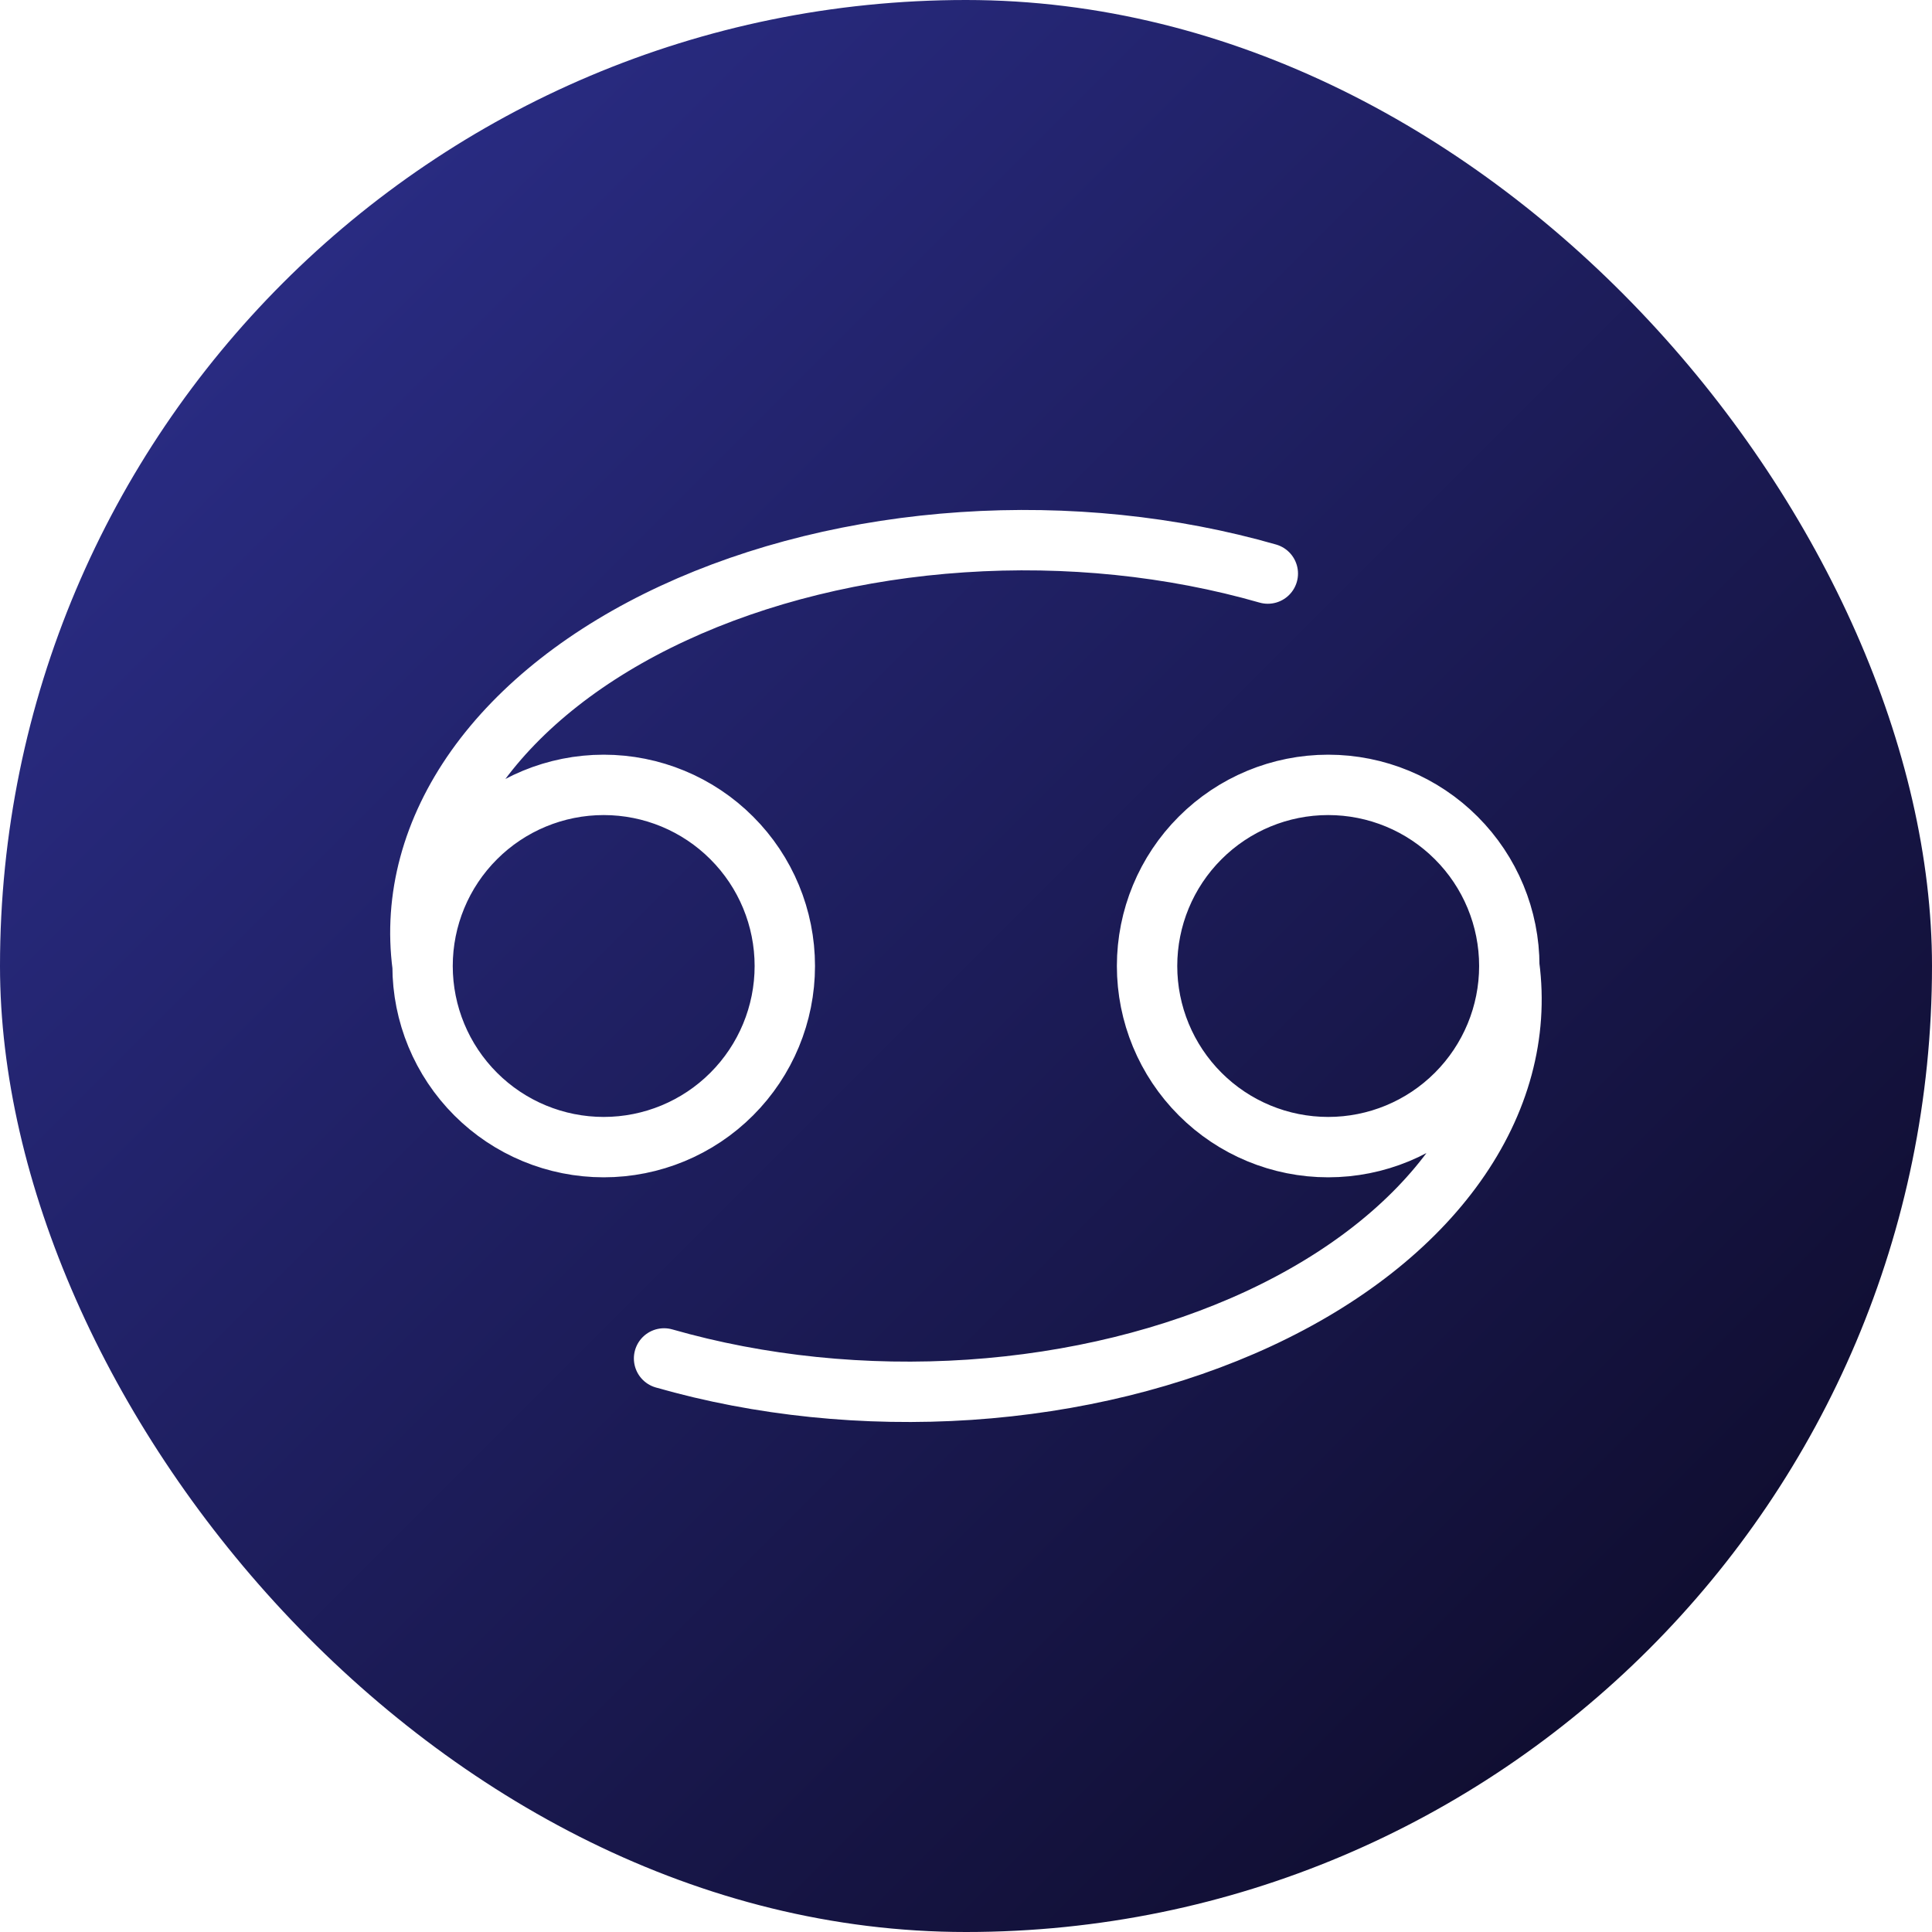
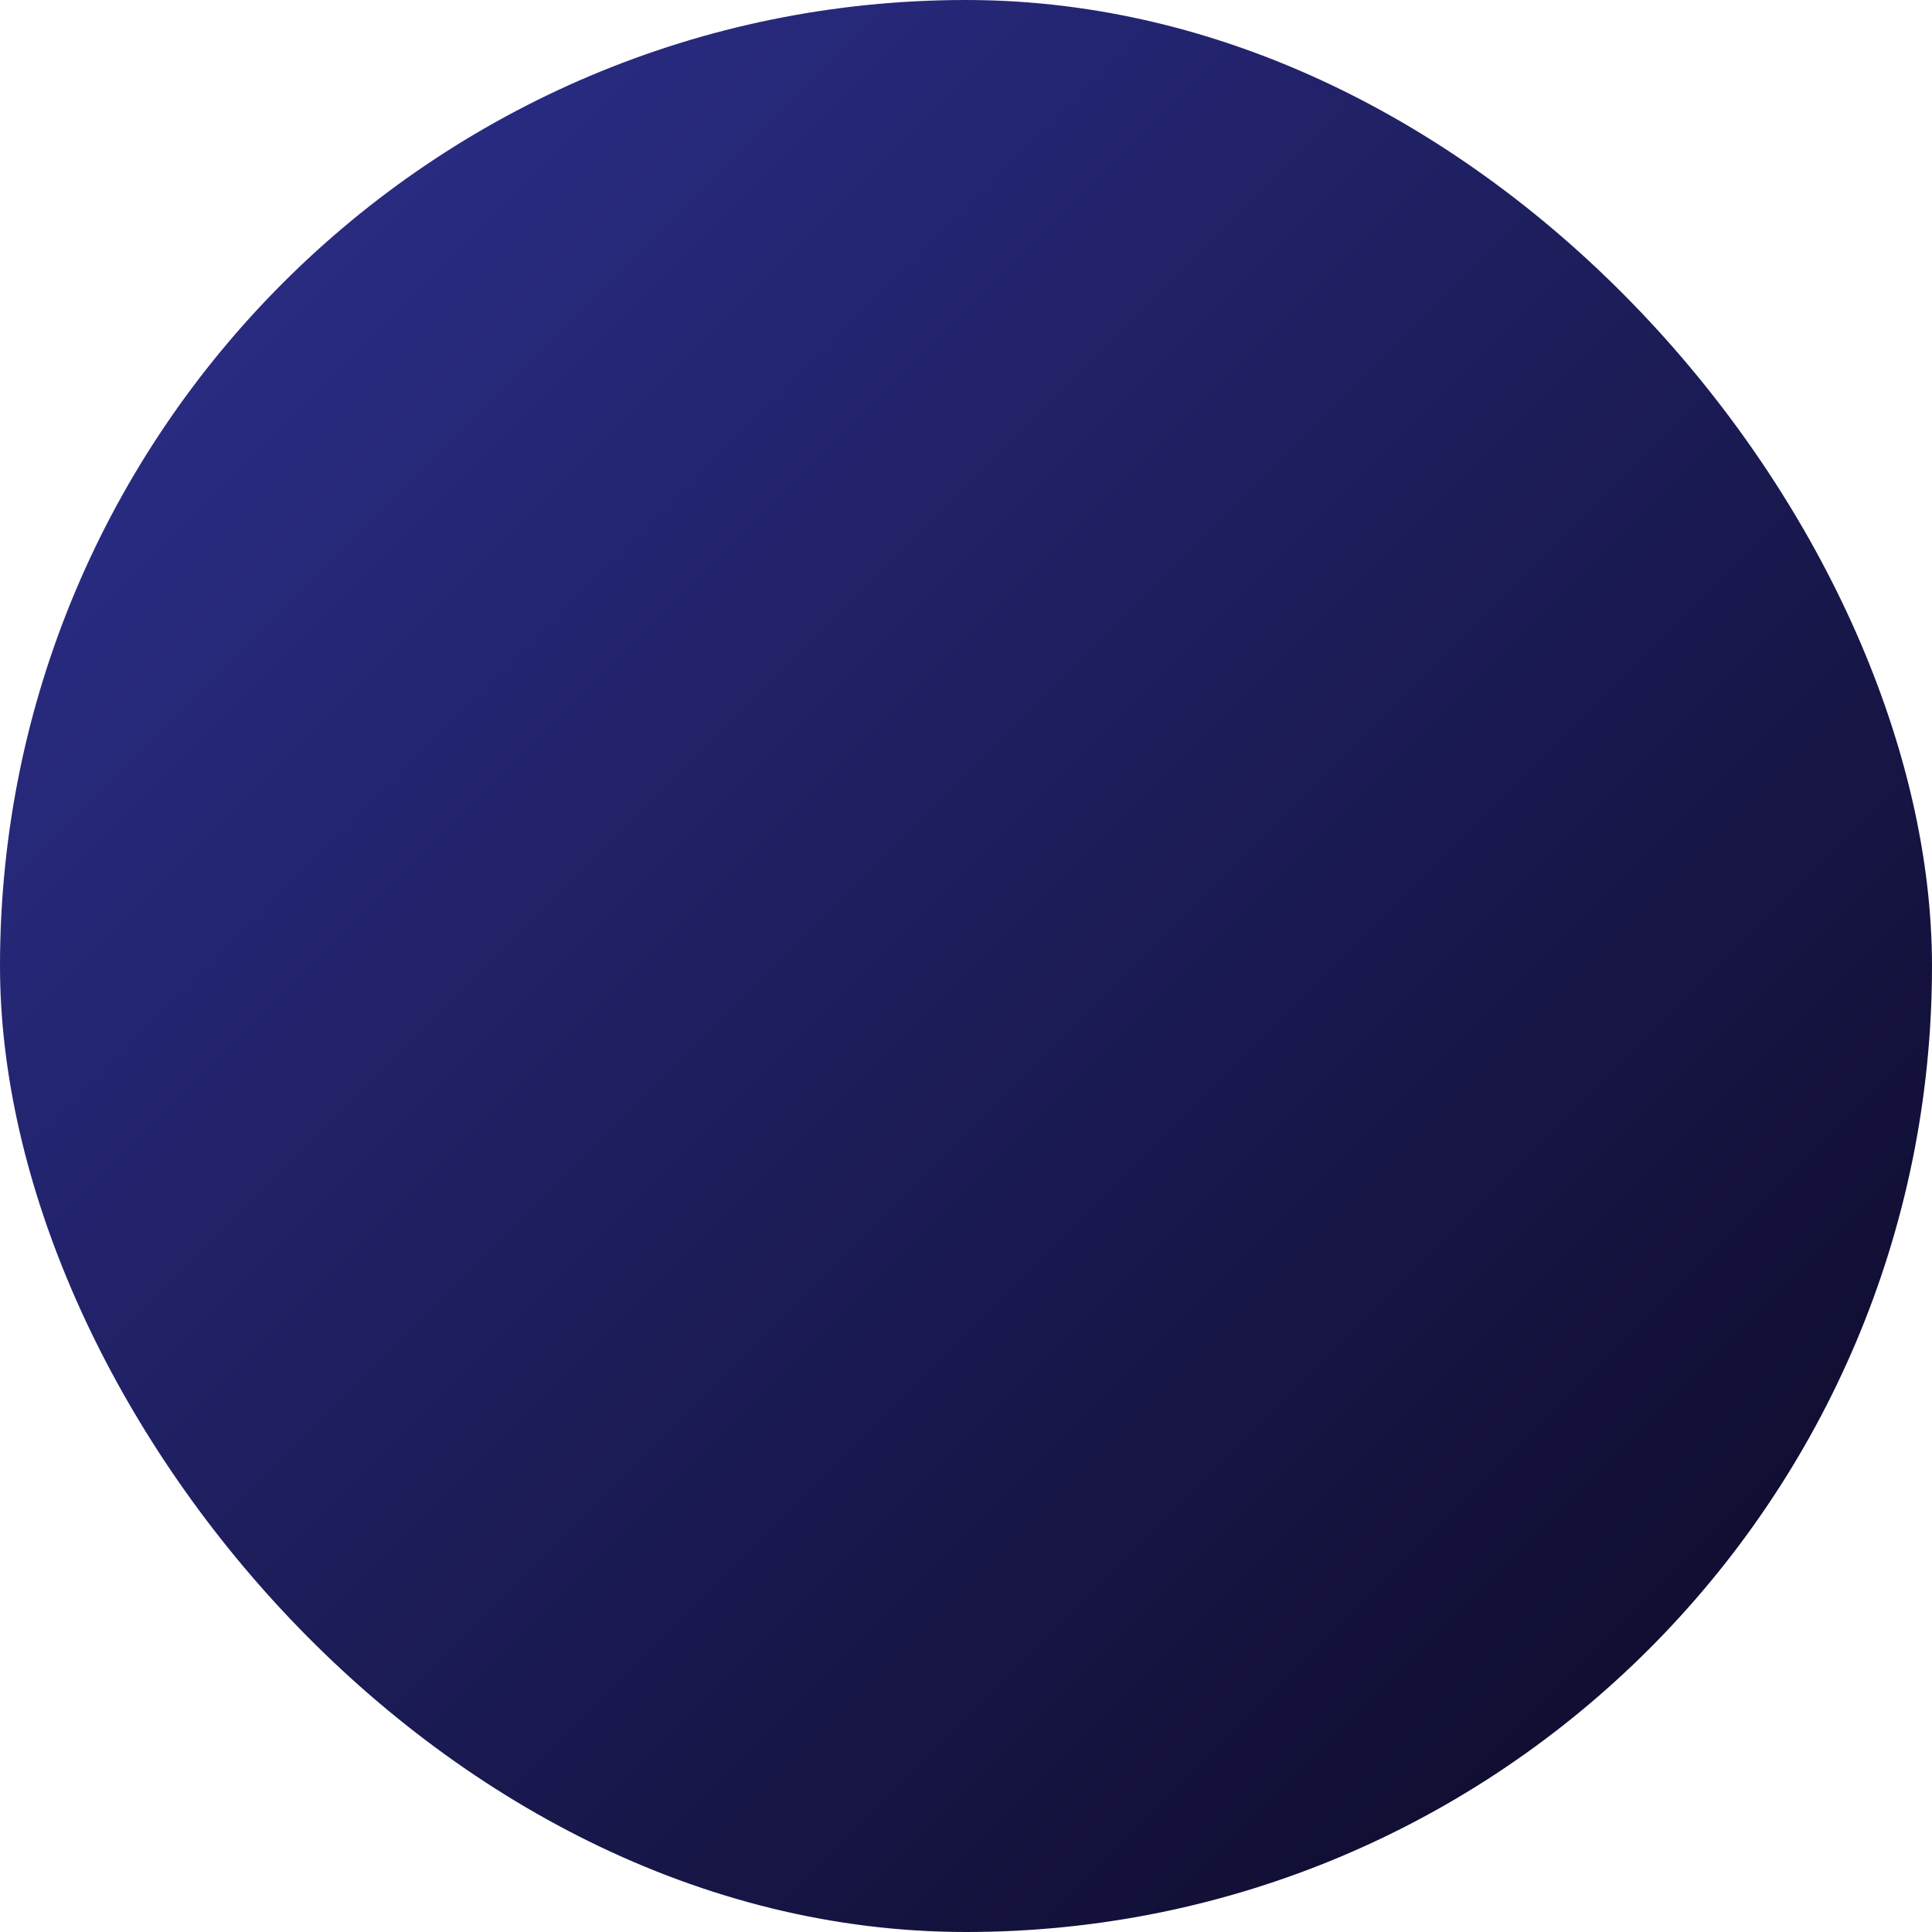
<svg xmlns="http://www.w3.org/2000/svg" width="32" height="32" viewBox="0 0 32 32" fill="none">
  <g filter="url(#filter0_i_6353_2059)">
    <rect width="32" height="32" rx="16" fill="url(#paint0_linear_6353_2059)" />
-     <path d="M6.999 16C6.999 16.795 7.315 17.558 7.878 18.121C8.44 18.684 9.204 19 9.999 19C10.795 19 11.558 18.684 12.12 18.121C12.683 17.558 12.999 16.795 12.999 16C12.999 15.204 12.683 14.441 12.12 13.879C11.558 13.316 10.795 13 9.999 13C9.204 13 8.44 13.316 7.878 13.879C7.315 14.441 6.999 15.204 6.999 16ZM6.999 16C6.851 14.876 7.157 13.746 7.884 12.721C8.612 11.697 9.738 10.813 11.15 10.158C12.563 9.502 14.214 9.096 15.941 8.981C17.668 8.865 19.411 9.044 20.999 9.5M24.999 16C24.999 16.795 24.683 17.558 24.12 18.121C23.558 18.684 22.795 19 21.999 19C21.203 19 20.44 18.684 19.878 18.121C19.315 17.558 18.999 16.795 18.999 16C18.999 15.204 19.315 14.441 19.878 13.879C20.44 13.316 21.203 13 21.999 13C22.795 13 23.558 13.316 24.12 13.879C24.683 14.441 24.999 15.204 24.999 16ZM24.999 16C25.147 17.124 24.842 18.254 24.114 19.278C23.386 20.303 22.26 21.186 20.848 21.842C19.435 22.498 17.784 22.903 16.058 23.019C14.331 23.134 12.587 22.955 10.999 22.5" stroke="white" stroke-linecap="round" stroke-linejoin="round" />
  </g>
  <defs>
    <filter id="filter0_i_6353_2059" x="0" y="0" width="32" height="32" filterUnits="userSpaceOnUse" color-interpolation-filters="sRGB">
      <feFlood flood-opacity="0" result="BackgroundImageFix" />
      <feBlend mode="normal" in="SourceGraphic" in2="BackgroundImageFix" result="shape" />
      <feColorMatrix in="SourceAlpha" type="matrix" values="0 0 0 0 0 0 0 0 0 0 0 0 0 0 0 0 0 0 127 0" result="hardAlpha" />
      <feMorphology radius="52" operator="erode" in="SourceAlpha" result="effect1_innerShadow_6353_2059" />
      <feOffset />
      <feComposite in2="hardAlpha" operator="arithmetic" k2="-1" k3="1" />
      <feColorMatrix type="matrix" values="0 0 0 0 1 0 0 0 0 1 0 0 0 0 1 0 0 0 0.21 0" />
      <feBlend mode="normal" in2="shape" result="effect1_innerShadow_6353_2059" />
    </filter>
    <linearGradient id="paint0_linear_6353_2059" x1="0" y1="0" x2="32" y2="32" gradientUnits="userSpaceOnUse">
      <stop stop-color="#2E3192" />
      <stop offset="1" stop-color="#0B0821" />
    </linearGradient>
  </defs>
</svg>